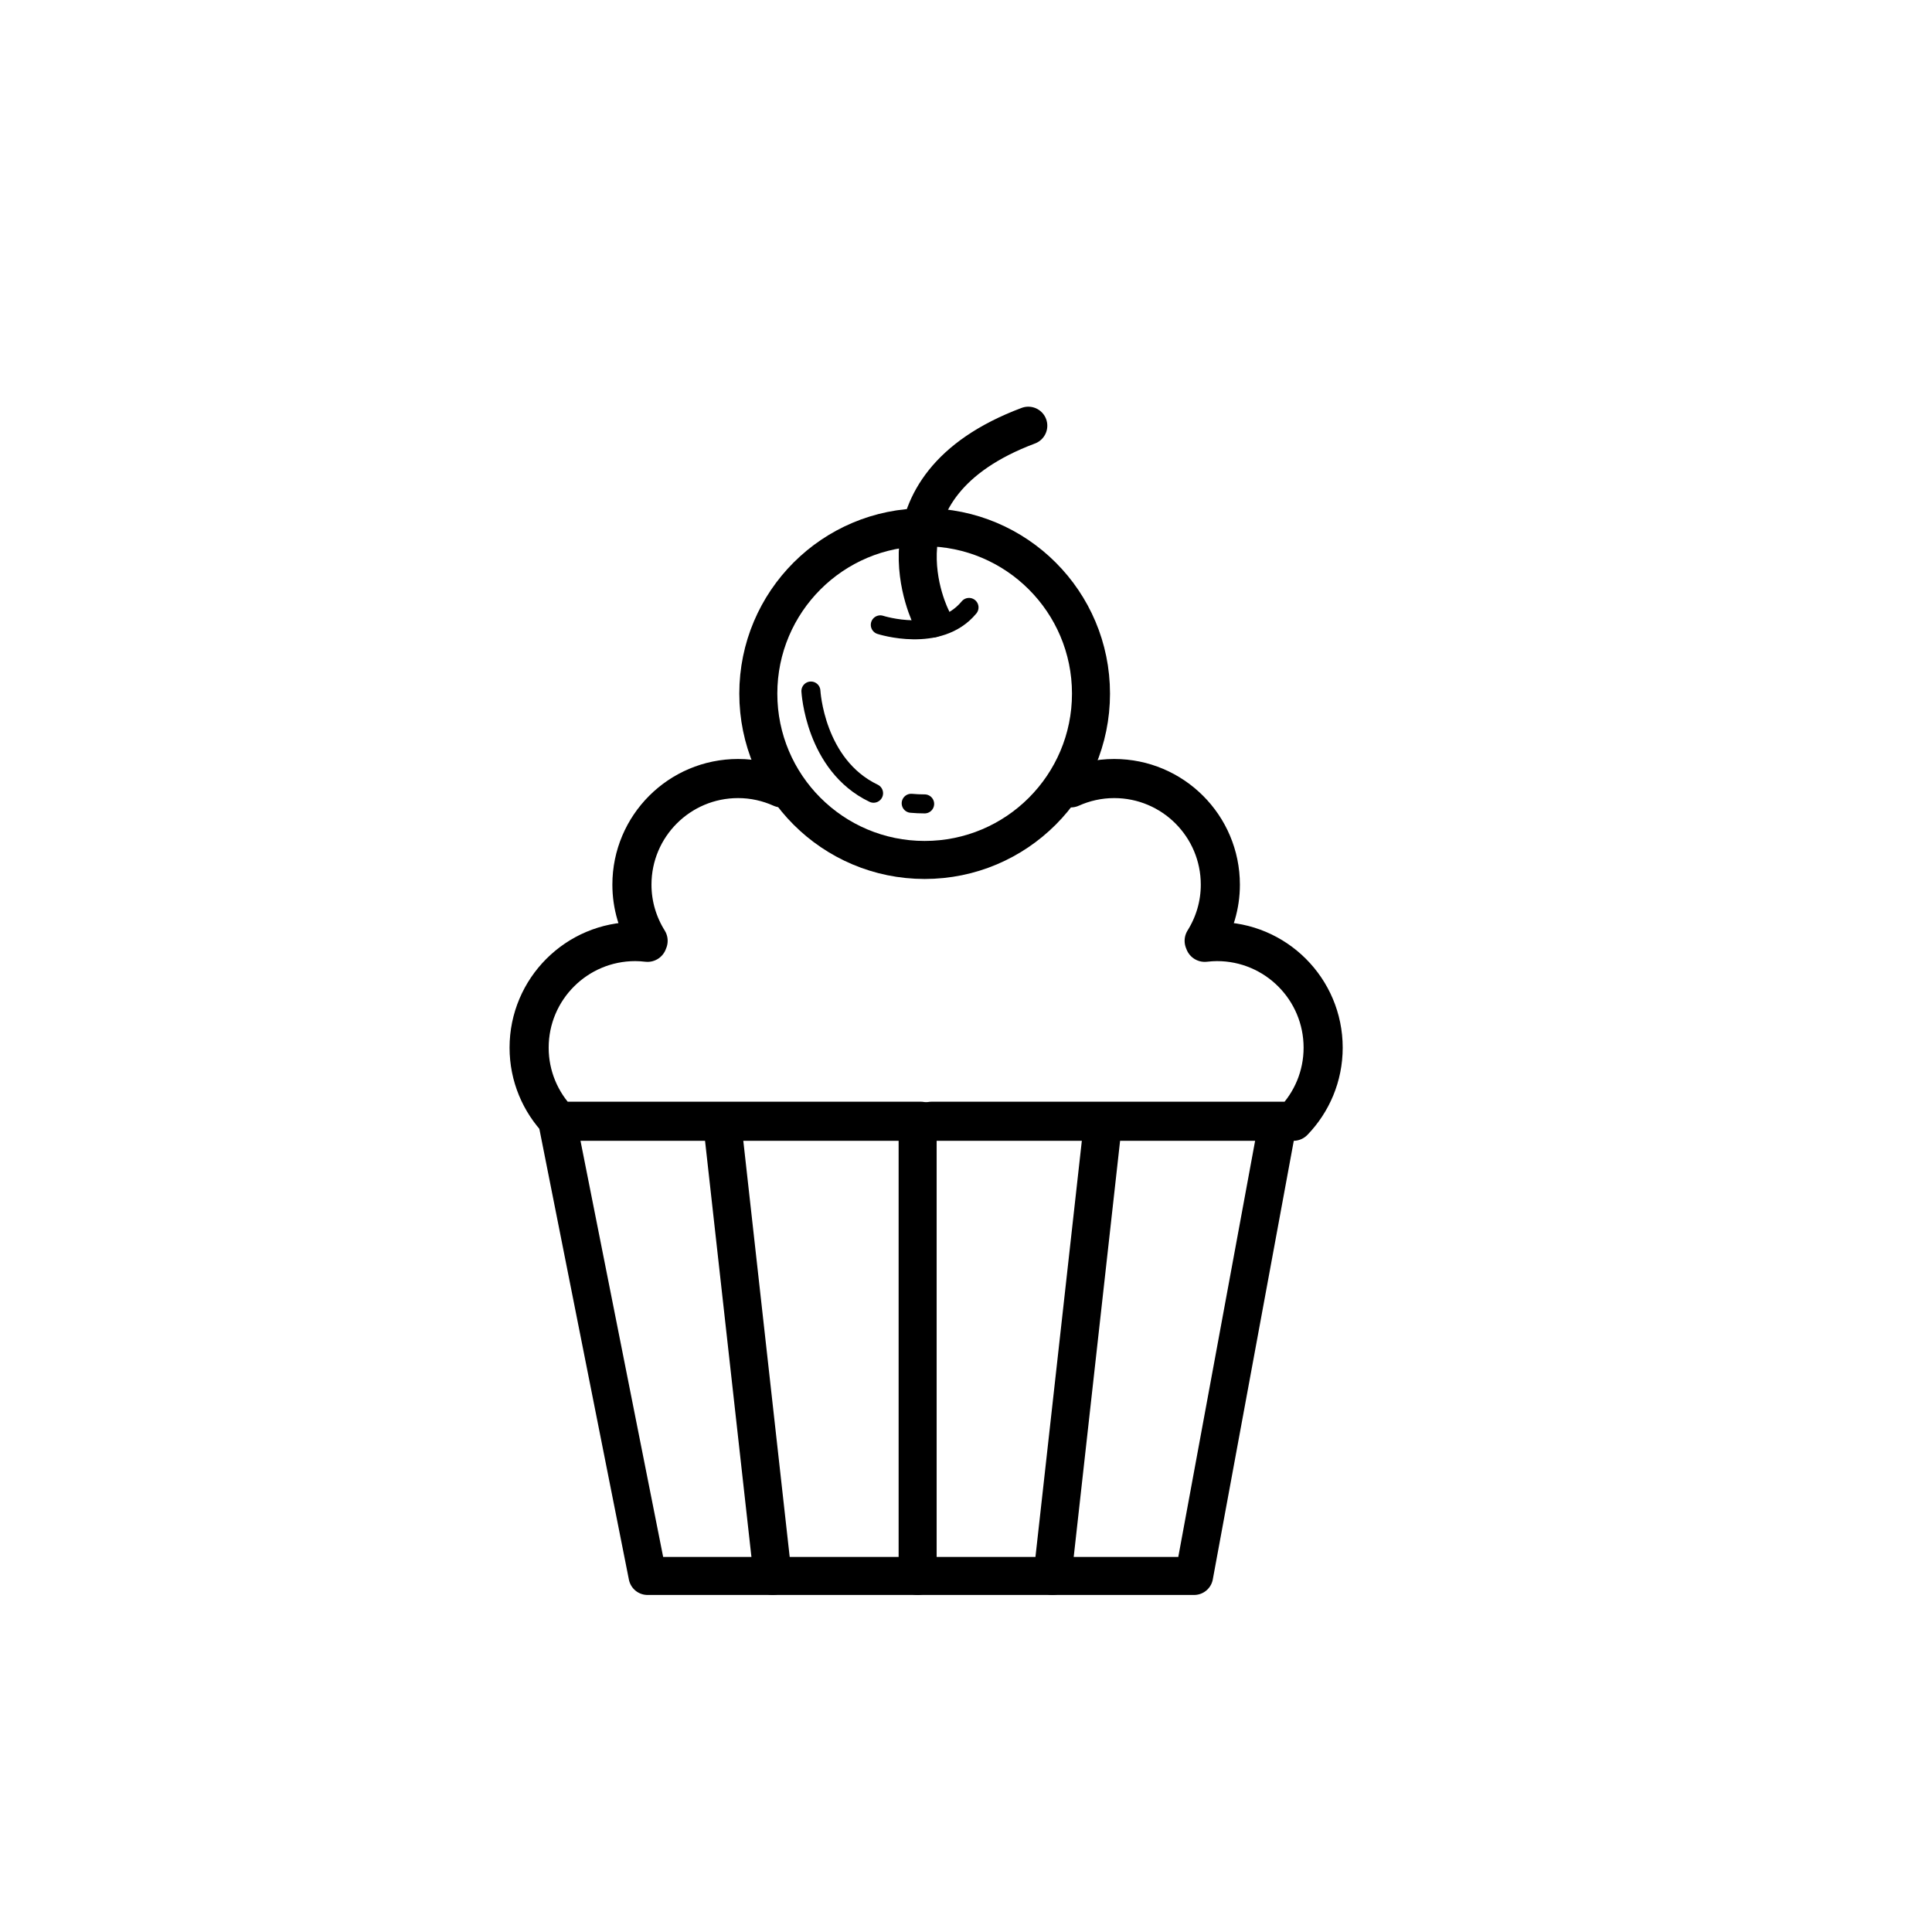
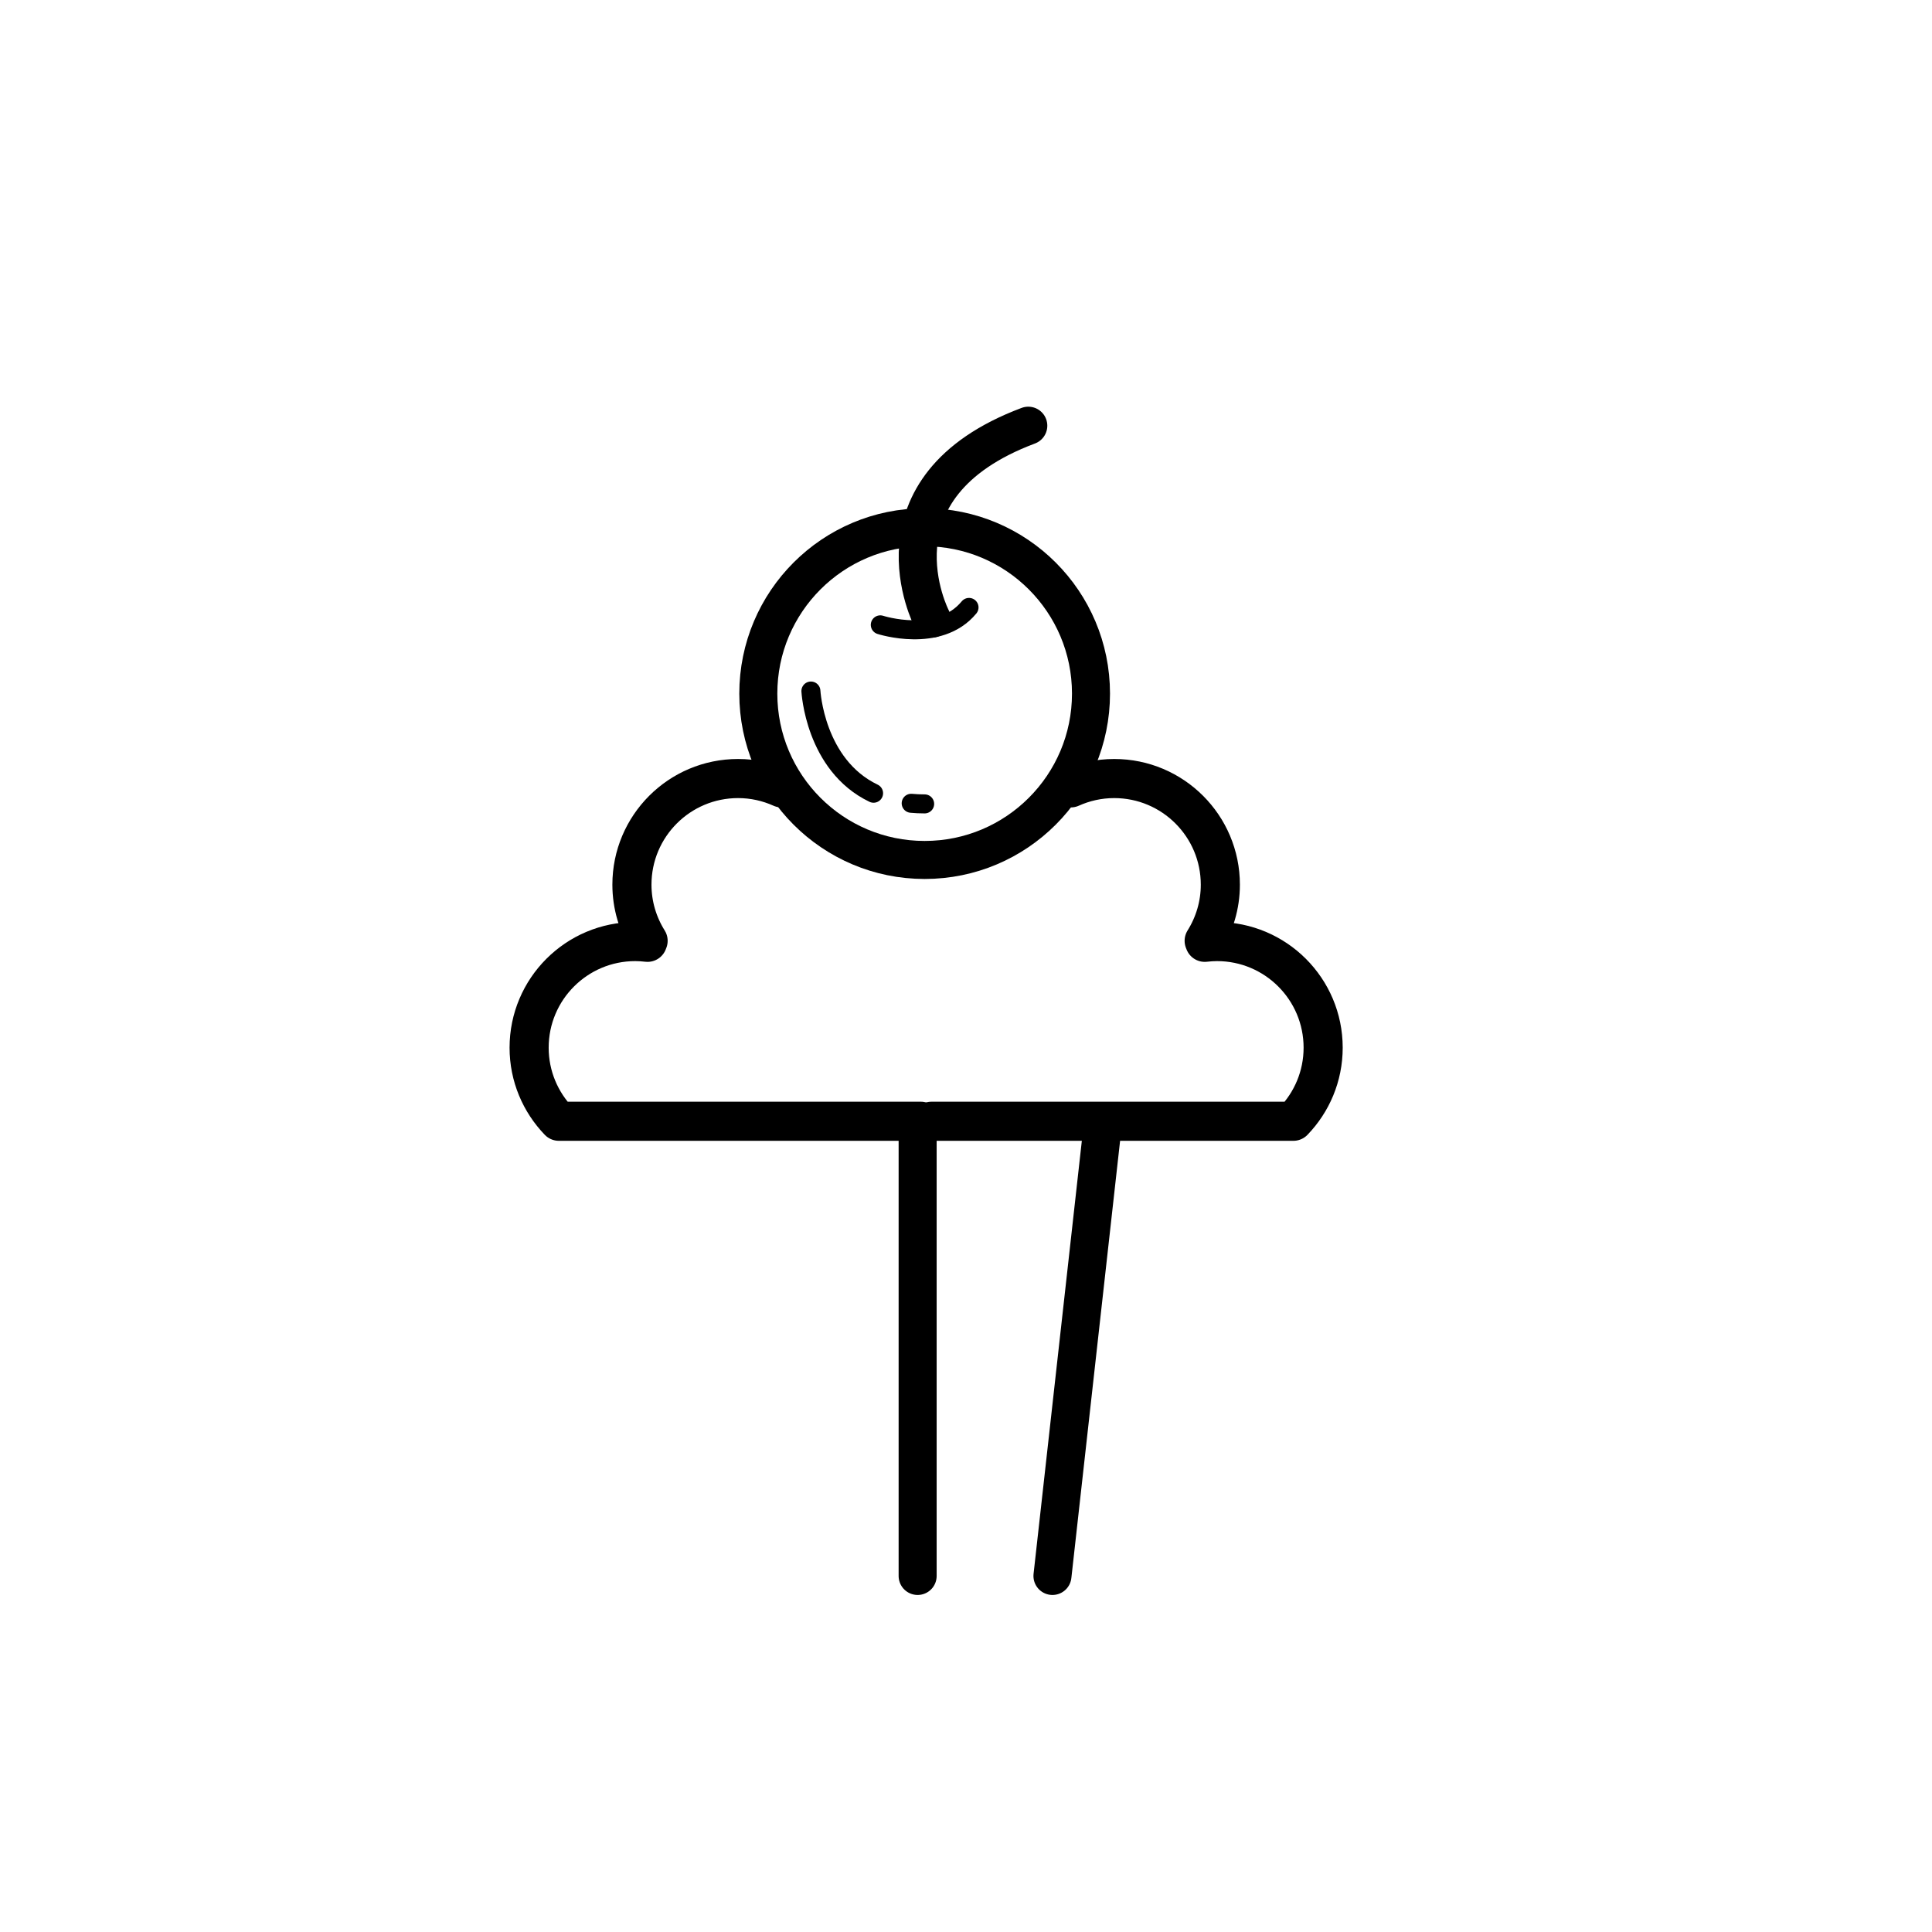
<svg xmlns="http://www.w3.org/2000/svg" width="800px" height="800px" version="1.1" viewBox="144 144 512 512">
  <g fill="none" stroke="#000000" stroke-linecap="round" stroke-linejoin="round" stroke-miterlimit="10">
-     <path transform="matrix(5.038 0 0 5.038 148.09 148.09)" d="m28.5 58.17h37.917l-4.416 23.917h-28.75z" stroke-width="2" />
-     <path transform="matrix(5.038 0 0 5.038 148.09 148.09)" d="m37.167 58.17 2.666 23.917" stroke-width="2" />
    <path transform="matrix(5.038 0 0 5.038 148.09 148.09)" d="m57.216 58.17-2.666 23.917" stroke-width="2" />
    <path transform="matrix(5.038 0 0 5.038 148.09 148.09)" d="m47.458 82.087v-23.917" stroke-width="2" />
    <path transform="matrix(5.038 0 0 5.038 148.09 148.09)" d="m56.577 35.674c0 4.832-3.917 8.75-8.75 8.75s-8.75-3.918-8.75-8.75c0-4.833 3.917-8.751 8.75-8.751s8.75 3.918 8.75 8.751" stroke-width="2" />
    <path transform="matrix(5.038 0 0 5.038 148.09 148.09)" d="m40.295 40.632c-0.697-0.313-1.469-0.491-2.283-0.491-3.084 0-5.583 2.5-5.583 5.583 0 1.086 0.315 2.096 0.851 2.953-0.009 0.027-0.021 0.052-0.031 0.079-0.212-0.024-0.427-0.04-0.645-0.04-3.084 0-5.583 2.5-5.583 5.583 0 1.504 0.598 2.867 1.565 3.87h19.035" stroke-width="2.057" />
    <path transform="matrix(5.038 0 0 5.038 148.09 148.09)" d="m55.515 40.632c0.697-0.313 1.469-0.491 2.283-0.491 3.084 0 5.583 2.5 5.583 5.583 0 1.086-0.315 2.096-0.851 2.953 0.009 0.027 0.021 0.052 0.031 0.079 0.212-0.024 0.427-0.04 0.645-0.04 3.084 0 5.583 2.5 5.583 5.583 0 1.504-0.598 2.867-1.565 3.87h-19.034" stroke-width="2.057" />
    <path transform="matrix(5.038 0 0 5.038 148.09 148.09)" d="m45.494 32.057s3.083 1 4.667-0.917" />
    <path transform="matrix(5.038 0 0 5.038 148.09 148.09)" d="m48.196 31.729s-3.583-6.898 5.083-10.148" stroke-width="2" />
    <path transform="matrix(5.038 0 0 5.038 148.09 148.09)" d="m47.119 41.443c0.226 0.021 0.462 0.032 0.708 0.032" />
    <path transform="matrix(5.038 0 0 5.038 148.09 148.09)" d="m41.844 35.538s0.203 3.895 3.296 5.376" />
  </g>
</svg>